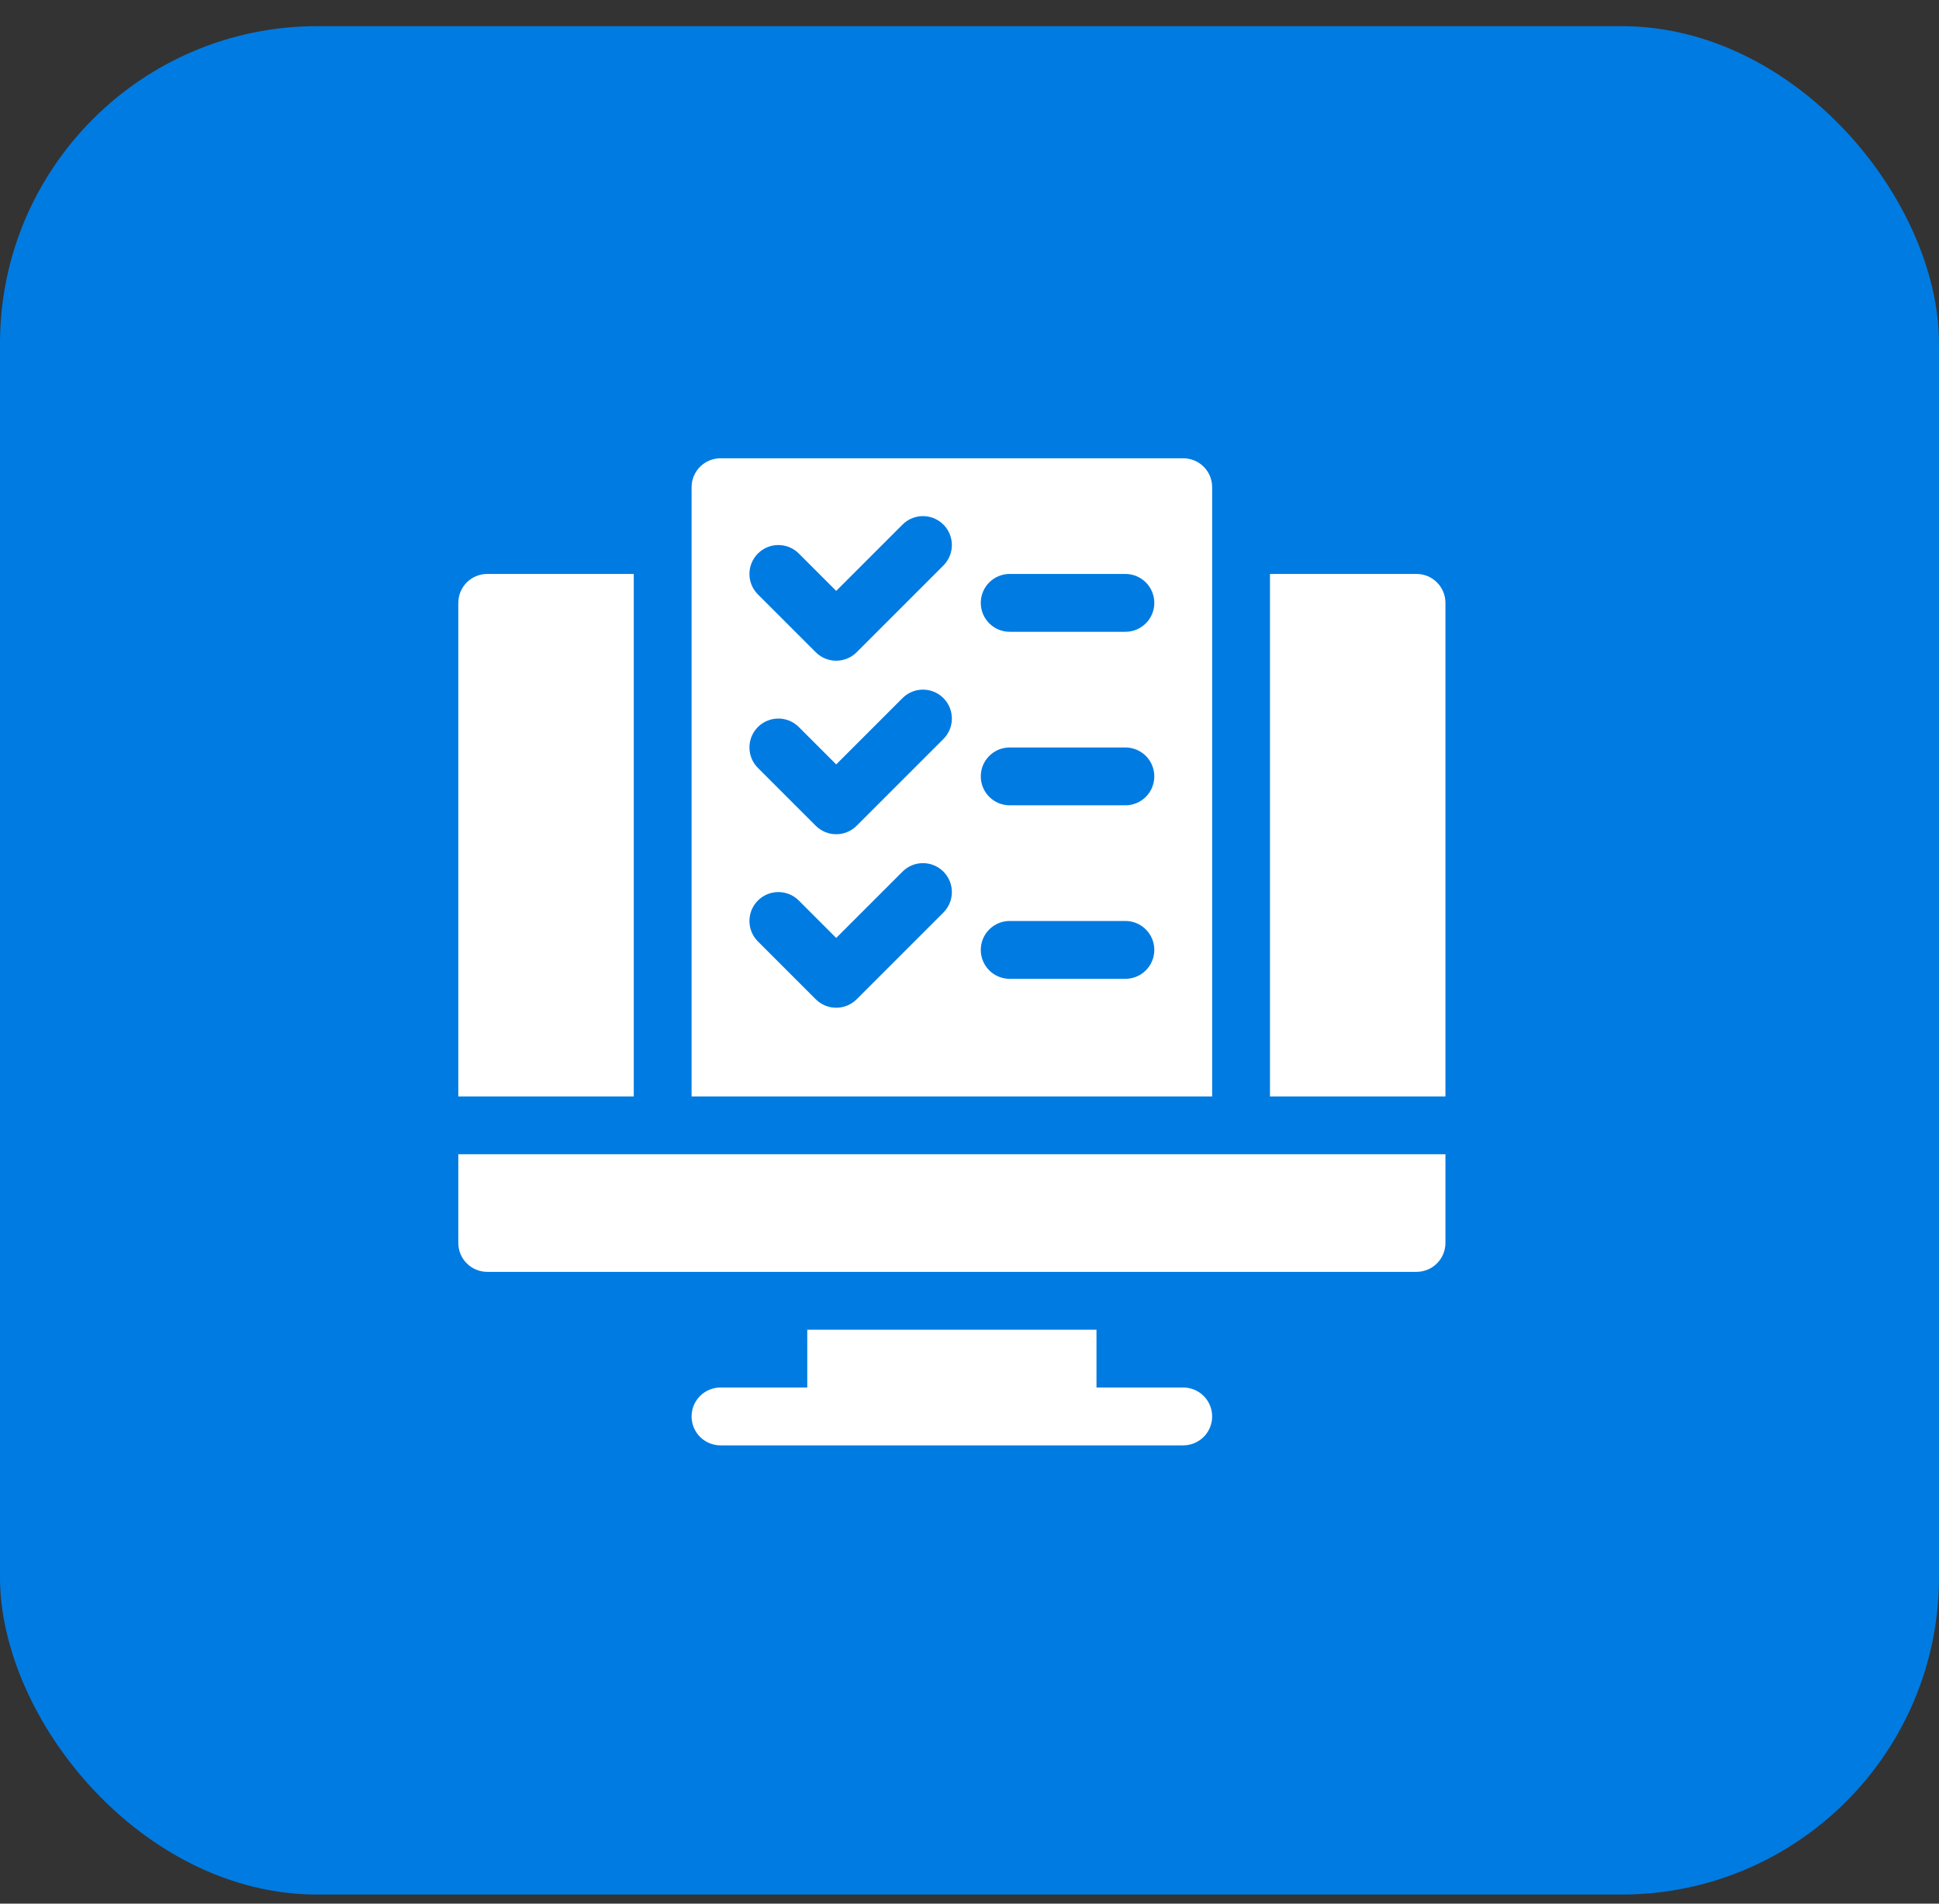
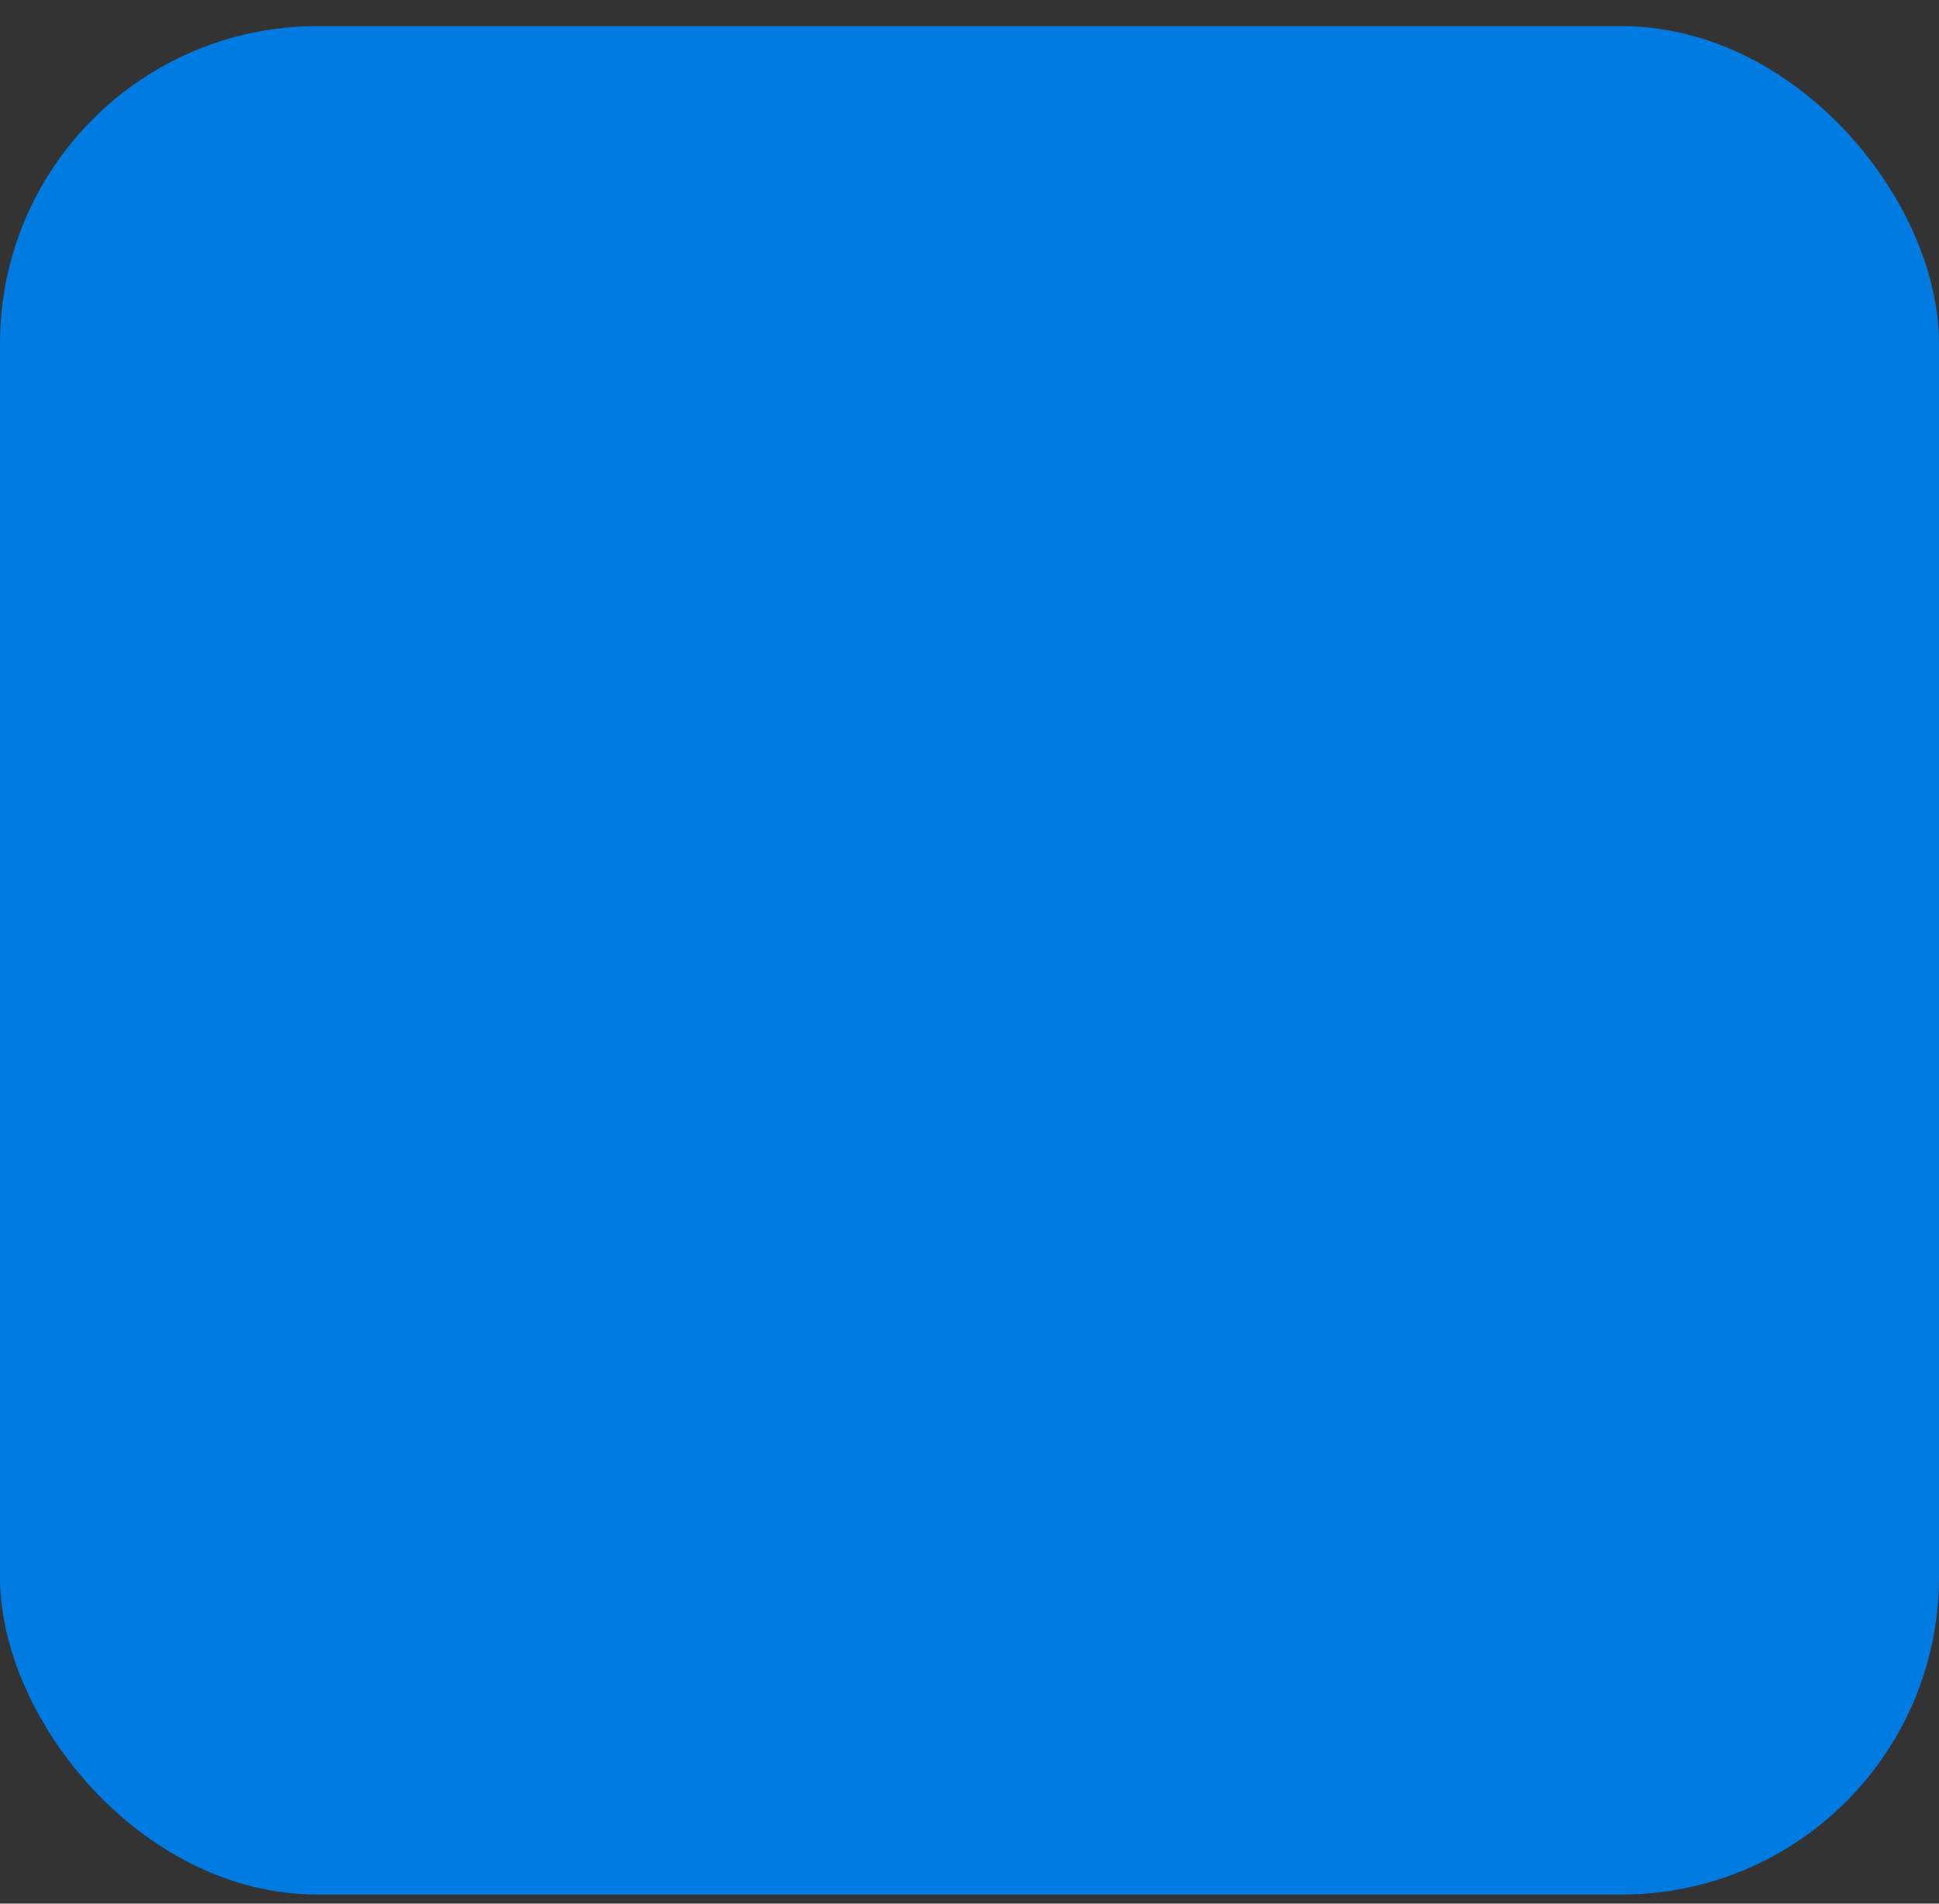
<svg xmlns="http://www.w3.org/2000/svg" width="55" height="54" viewBox="0 0 55 54" fill="none">
  <rect x="0" y="0" width="55" height="54" fill="#333333" stroke="none" />
  <rect y="0.742" width="55" height="53" rx="9" fill="#007BE2" />
  <g clip-path="url(#clip0_4542_77843)">
    <path d="M22.898 37.719V39.359H20.438C19.984 39.359 19.617 39.726 19.617 40.18C19.617 40.633 19.984 41 20.438 41H33.562C34.016 41 34.383 40.633 34.383 40.18C34.383 39.726 34.016 39.359 33.562 39.359H31.102V37.719H22.898Z" fill="white" />
    <path d="M20.438 13C19.985 13 19.617 13.367 19.617 13.82V31.102H34.383V13.82C34.383 13.367 34.016 13 33.562 13H20.438ZM26.76 25.885L24.299 28.346C24.139 28.506 23.929 28.586 23.719 28.586C23.509 28.586 23.299 28.506 23.139 28.346L21.498 26.705C21.178 26.384 21.178 25.865 21.498 25.545C21.819 25.225 22.338 25.225 22.658 25.545L23.719 26.606L25.6 24.725C25.92 24.404 26.439 24.404 26.76 24.725C27.08 25.045 27.08 25.564 26.76 25.885ZM26.76 20.963L24.299 23.424C24.139 23.584 23.929 23.664 23.719 23.664C23.509 23.664 23.299 23.584 23.139 23.424L21.498 21.783C21.178 21.463 21.178 20.944 21.498 20.623C21.819 20.303 22.338 20.303 22.658 20.623L23.719 21.684L25.6 19.803C25.92 19.482 26.439 19.482 26.76 19.803C27.08 20.123 27.08 20.642 26.76 20.963ZM26.76 16.041L24.299 18.502C24.139 18.662 23.929 18.742 23.719 18.742C23.509 18.742 23.299 18.662 23.139 18.502L21.498 16.861C21.178 16.541 21.178 16.022 21.498 15.701C21.819 15.381 22.338 15.381 22.658 15.701L23.719 16.762L25.6 14.881C25.92 14.56 26.439 14.56 26.76 14.881C27.08 15.201 27.08 15.72 26.76 16.041ZM31.922 27.766H28.641C28.187 27.766 27.82 27.399 27.82 26.945C27.82 26.492 28.187 26.125 28.641 26.125H31.922C32.375 26.125 32.742 26.492 32.742 26.945C32.742 27.399 32.375 27.766 31.922 27.766ZM31.922 22.844H28.641C28.187 22.844 27.82 22.477 27.82 22.023C27.82 21.57 28.187 21.203 28.641 21.203H31.922C32.375 21.203 32.742 21.57 32.742 22.023C32.742 22.477 32.375 22.844 31.922 22.844ZM31.922 17.922H28.641C28.187 17.922 27.82 17.555 27.82 17.102C27.82 16.648 28.187 16.281 28.641 16.281H31.922C32.375 16.281 32.742 16.648 32.742 17.102C32.742 17.555 32.375 17.922 31.922 17.922Z" fill="white" />
    <path d="M40.18 16.281H36.023V31.102H41V17.102C41 16.648 40.633 16.281 40.18 16.281Z" fill="white" />
    <path d="M13.82 36.078H40.18C40.633 36.078 41 35.711 41 35.258V32.742H13V35.258C13 35.711 13.367 36.078 13.82 36.078Z" fill="white" />
-     <path d="M17.977 16.281H13.82C13.367 16.281 13 16.648 13 17.102V31.102H17.977V16.281Z" fill="white" />
  </g>
  <defs>
    <clipPath id="clip0_4542_77843">
-       <rect width="28" height="28" fill="white" transform="translate(13 13)" />
-     </clipPath>
+       </clipPath>
  </defs>
</svg>